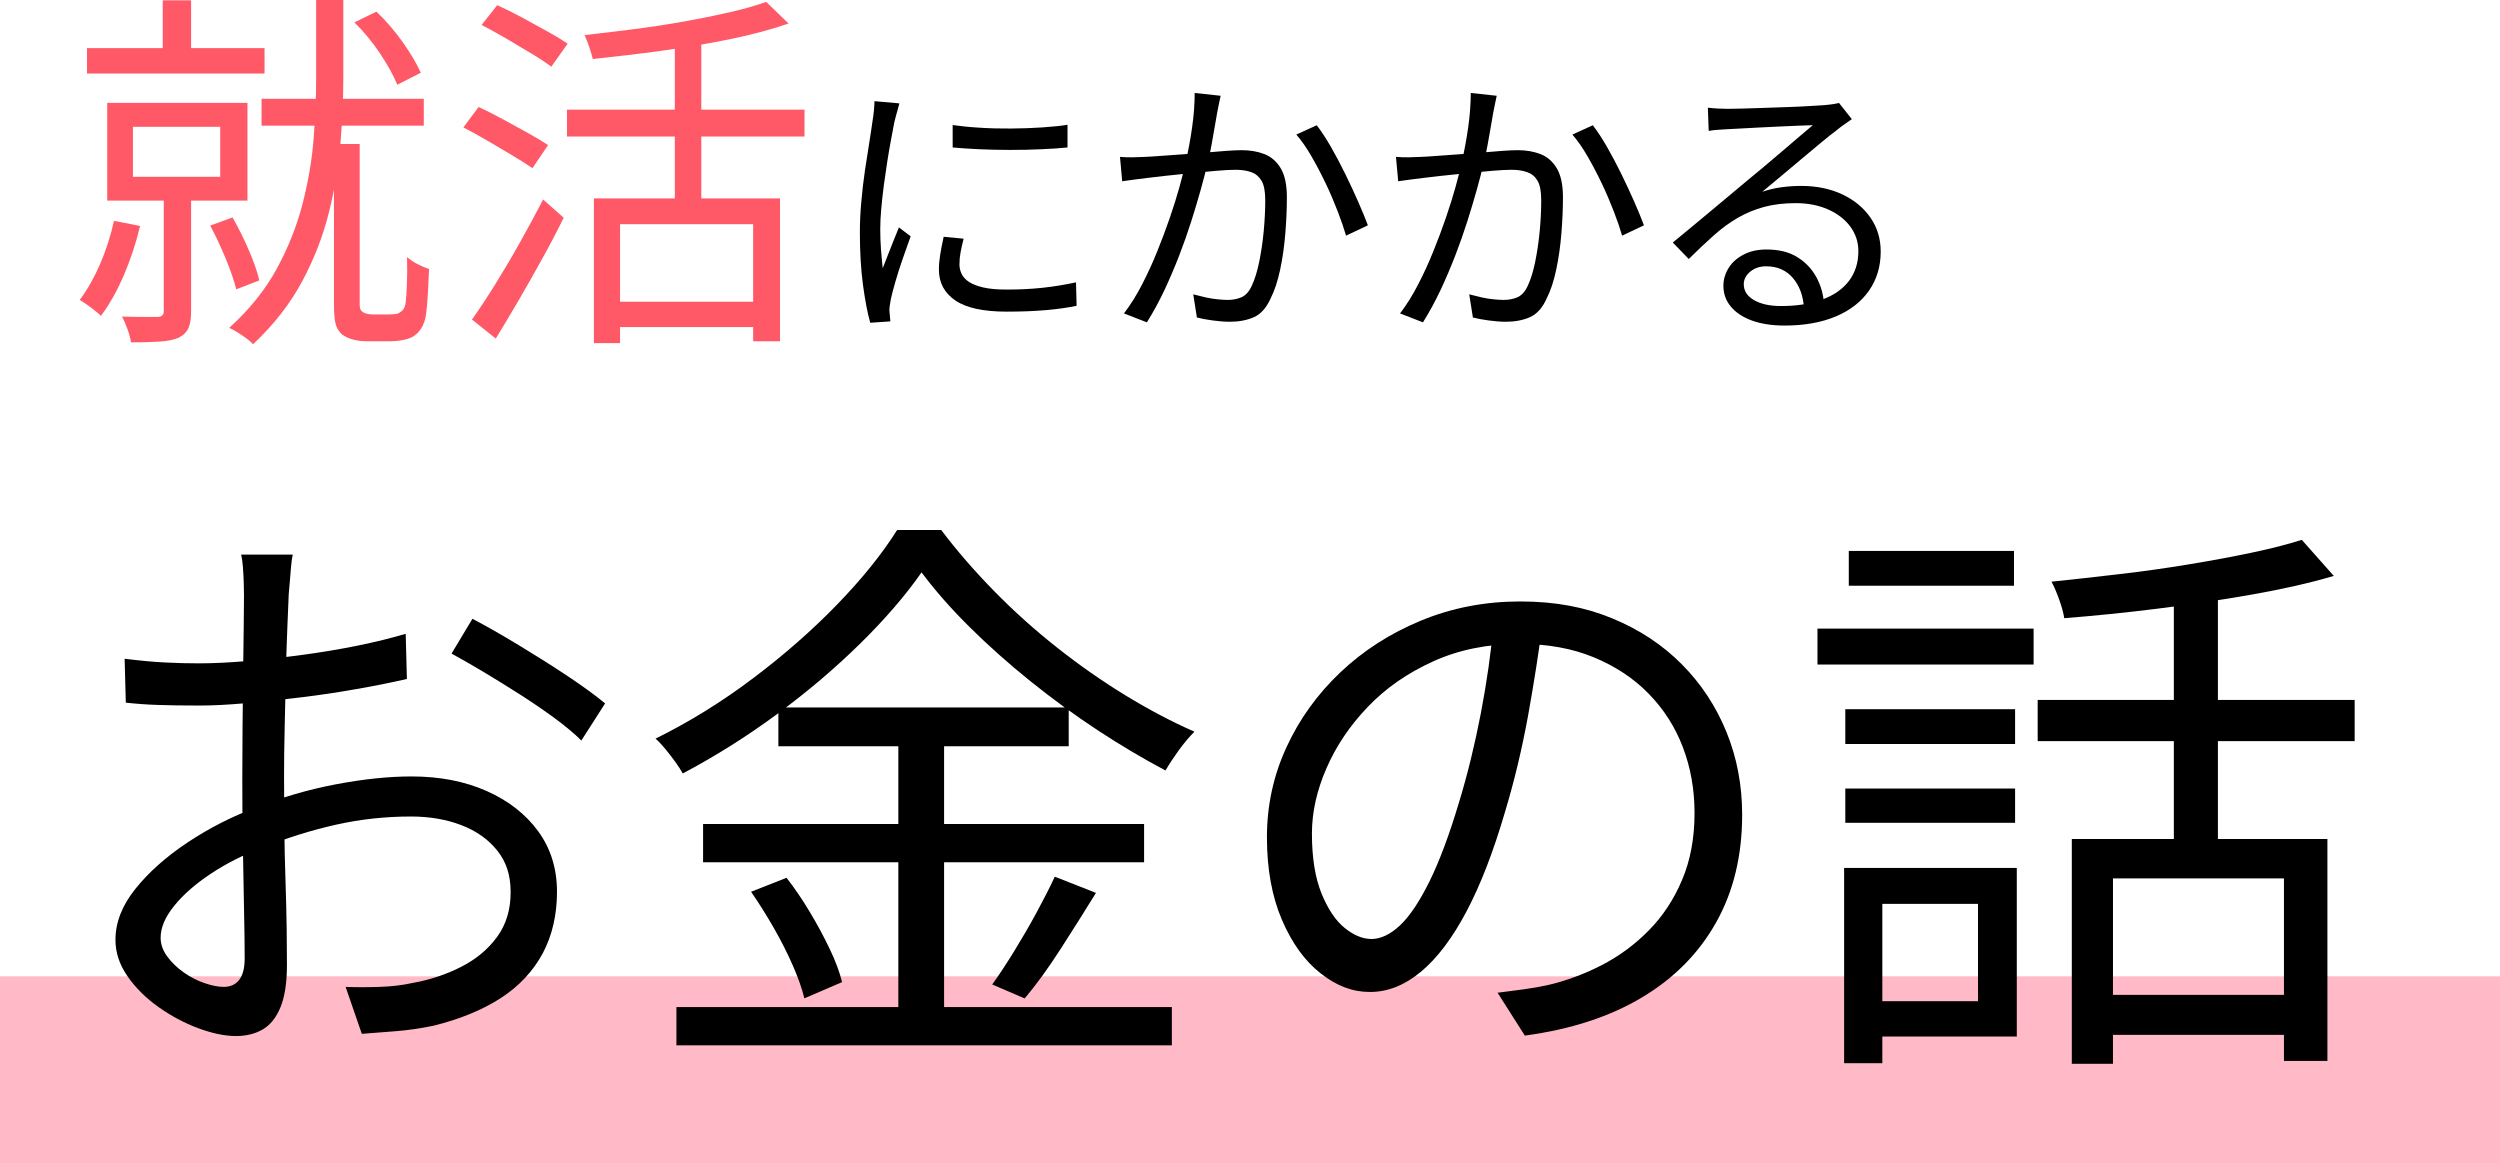
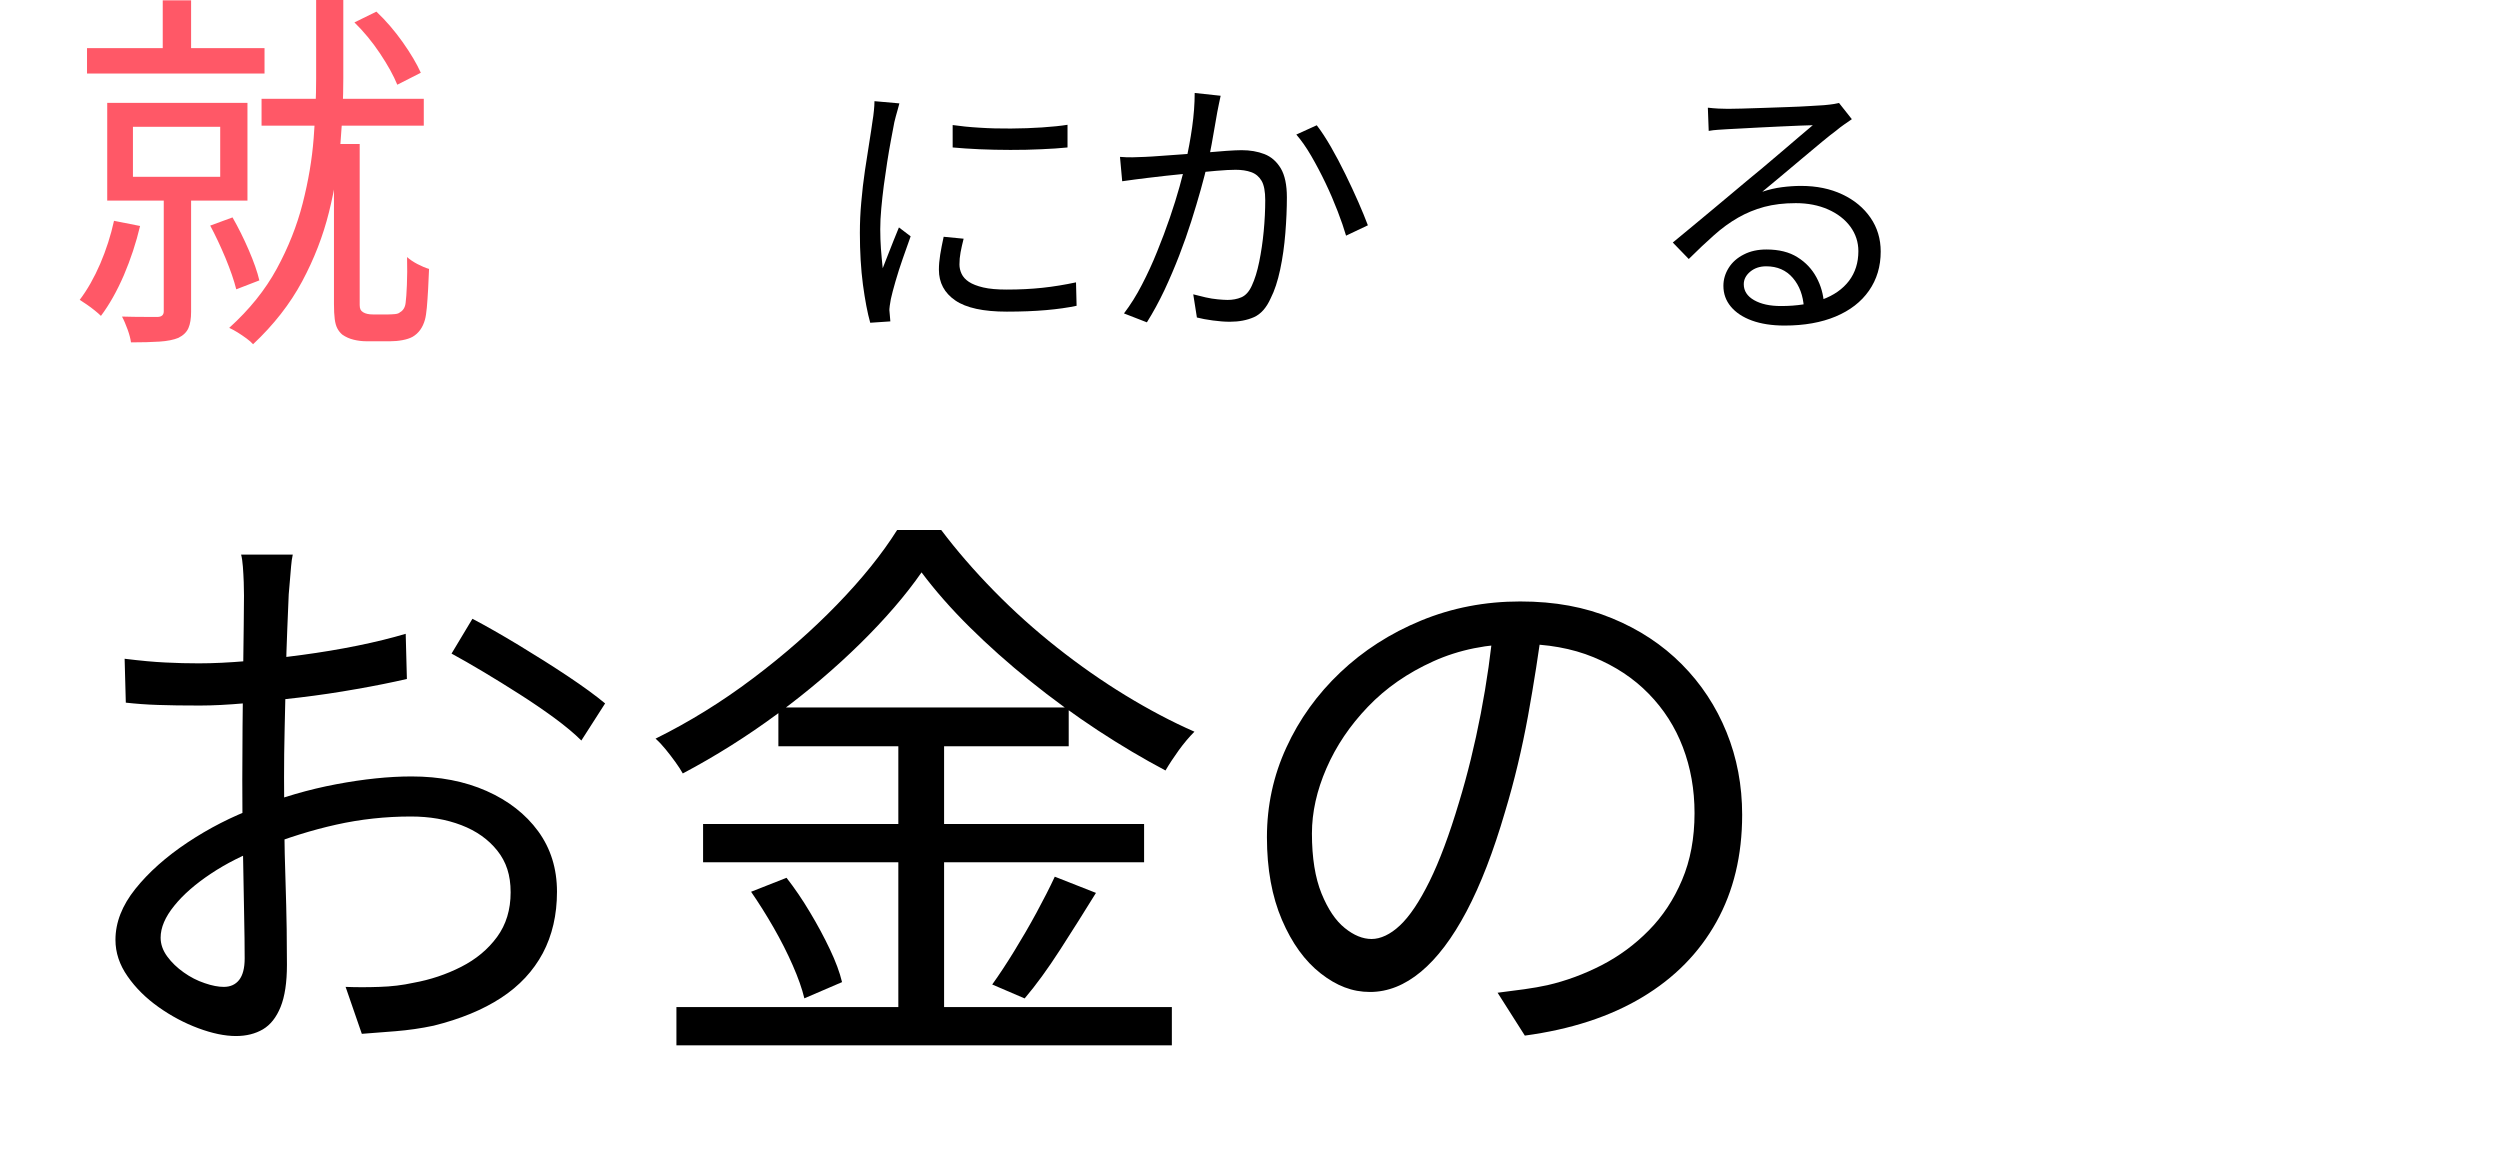
<svg xmlns="http://www.w3.org/2000/svg" id="_レイヤー_2" viewBox="0 0 294.49 137.03">
  <defs>
    <style>.cls-1{fill:#ffb9c7;}.cls-2{fill:#ff5867;}</style>
  </defs>
  <g id="_デザイン">
    <path class="cls-2" d="M13.42,26.01l3.08.61c-.47,1.99-1.11,3.92-1.91,5.8-.81,1.87-1.71,3.47-2.7,4.79-.18-.18-.42-.39-.73-.64-.31-.25-.62-.48-.94-.7s-.6-.4-.83-.55c.91-1.2,1.71-2.62,2.42-4.26.7-1.64,1.24-3.32,1.62-5.05ZM10.25,5.67h20.91v2.99H10.25v-2.99ZM12.63,12.12h16.52v11.51H12.63v-11.51ZM19.3,22.45h3.21v14.28c0,.79-.1,1.43-.31,1.91-.21.48-.6.87-1.19,1.16-.56.23-1.3.38-2.22.44-.92.06-2.04.09-3.36.09-.06-.44-.19-.94-.4-1.52-.21-.57-.42-1.08-.66-1.52,1,.03,1.89.04,2.68.04h1.58c.44-.03.66-.25.66-.66v-14.23ZM15.66,14.94v5.89h10.28v-5.89h-10.28ZM19.17.04h3.34v7.38h-3.34V.04ZM24.75,26.58l2.64-.97c.67,1.17,1.31,2.45,1.91,3.84.6,1.39,1.02,2.59,1.25,3.58l-2.72,1.05c-.26-1.05-.69-2.28-1.27-3.69-.59-1.41-1.19-2.68-1.8-3.82ZM37.23,0h3.21v9.23c0,2.34-.11,4.86-.33,7.56-.22,2.69-.67,5.43-1.36,8.21-.69,2.78-1.74,5.5-3.16,8.15-1.42,2.65-3.35,5.12-5.78,7.4-.18-.21-.43-.43-.77-.68-.34-.25-.68-.48-1.03-.7-.35-.22-.69-.4-1.01-.55,2.37-2.14,4.24-4.46,5.6-6.96,1.36-2.5,2.38-5.07,3.05-7.69.67-2.62,1.11-5.19,1.3-7.71.19-2.52.29-4.85.29-6.98V0ZM30.81,11.64h19.11v3.16h-19.11v-3.16ZM39.34,16.96h3.03v18.98c0,.21.03.37.09.51.06.13.16.24.31.33.29.18.67.26,1.14.26h1.85c.23,0,.49-.02.77-.04.28-.03.48-.1.59-.22.18-.09.32-.23.44-.42.12-.19.19-.42.22-.68.06-.44.11-1.14.15-2.11.04-.97.05-2.06.02-3.29.32.29.73.57,1.23.83.5.26.95.45,1.36.57-.03.79-.07,1.59-.11,2.39-.04.81-.1,1.52-.15,2.15-.06.63-.13,1.11-.22,1.43-.26.94-.75,1.61-1.45,2.02-.32.18-.73.31-1.21.4-.48.09-.96.13-1.43.13h-2.81c-.5,0-1-.06-1.49-.18-.5-.12-.95-.32-1.36-.61-.24-.21-.43-.45-.57-.72-.15-.28-.25-.64-.31-1.1-.06-.45-.09-1.05-.09-1.78v-18.85ZM41.75,2.64l2.59-1.27c1.11,1.05,2.15,2.26,3.1,3.6.95,1.35,1.66,2.55,2.13,3.6l-2.77,1.41c-.44-1.08-1.12-2.31-2.04-3.69-.92-1.38-1.93-2.59-3.01-3.65Z" />
-     <path class="cls-2" d="M54.58,15.02l1.8-2.42c.88.41,1.83.89,2.86,1.45,1.02.56,2.01,1.1,2.97,1.63.95.53,1.73,1,2.35,1.41l-1.84,2.72c-.59-.41-1.35-.89-2.28-1.45-.94-.56-1.92-1.13-2.94-1.74-1.03-.6-1.99-1.13-2.9-1.6ZM55.59,37.65c.79-1.11,1.68-2.45,2.66-4.02.98-1.57,1.97-3.24,2.96-5.01,1-1.77,1.92-3.48,2.77-5.12l2.42,2.15c-.76,1.55-1.6,3.16-2.53,4.83-.92,1.67-1.85,3.31-2.79,4.92-.94,1.61-1.83,3.1-2.68,4.48l-2.81-2.24ZM56.73,2.94l1.84-2.33c.91.41,1.88.89,2.92,1.45,1.04.56,2.04,1.11,3.01,1.65.97.54,1.76,1.02,2.37,1.43l-1.93,2.72c-.62-.47-1.4-.99-2.35-1.56s-1.94-1.16-2.96-1.76c-1.03-.6-1.99-1.13-2.9-1.6ZM66.79,12.92h27.98v3.16h-27.98v-3.16ZM90.25.22l2.64,2.55c-2.02.7-4.33,1.32-6.92,1.85-2.59.53-5.28.98-8.06,1.36-2.78.38-5.48.7-8.08.97-.09-.38-.23-.85-.42-1.41-.19-.56-.37-1.02-.55-1.41,1.87-.2,3.82-.44,5.84-.7,2.02-.26,3.98-.56,5.89-.9,1.9-.34,3.68-.7,5.34-1.08,1.65-.38,3.1-.79,4.33-1.23ZM69.96,23.37h21.92v16.83h-3.16v-13.79h-15.68v14.01h-3.08v-17.04ZM72.06,35.54h18.1v2.99h-18.1v-2.99ZM79.49,4h3.12v21.13h-3.12V4Z" />
    <path d="M105.94,12.19c-.04.18-.1.4-.18.67-.08.27-.15.55-.23.82-.08.27-.14.51-.18.71-.11.61-.24,1.32-.4,2.12-.15.8-.3,1.66-.44,2.57-.14.91-.27,1.83-.4,2.76-.12.93-.22,1.84-.3,2.72-.08.88-.12,1.69-.12,2.44,0,.81.03,1.58.08,2.3s.13,1.49.21,2.3c.2-.5.41-1.04.63-1.61.22-.57.44-1.14.67-1.7s.43-1.06.61-1.5l1.38,1.05c-.29.79-.59,1.66-.92,2.6-.33.94-.62,1.85-.87,2.72-.25.87-.43,1.55-.54,2.06-.04.24-.09.51-.13.79-.04.29-.06.52-.03.69.02.18.04.37.05.58.01.21.03.4.05.58l-2.37.16c-.33-1.16-.61-2.66-.86-4.49-.24-1.83-.36-3.86-.36-6.07,0-1.21.05-2.44.17-3.7.11-1.26.25-2.49.43-3.69.18-1.2.35-2.29.51-3.29.16-1,.29-1.84.38-2.52.07-.39.12-.8.16-1.2.04-.41.07-.78.07-1.14l2.93.26ZM113.51,28.12c-.15.59-.27,1.13-.36,1.61-.09.48-.13.95-.13,1.42,0,.37.08.74.25,1.1.17.36.45.68.86.95.41.27.97.49,1.69.66s1.65.25,2.77.25c1.49,0,2.9-.07,4.21-.21,1.32-.14,2.63-.36,3.95-.64l.07,2.76c-1.03.22-2.23.39-3.6.51-1.37.12-2.91.18-4.62.18-2.77,0-4.79-.44-6.07-1.32-1.28-.88-1.93-2.08-1.93-3.62,0-.55.05-1.14.15-1.76.1-.63.24-1.33.41-2.12l2.37.23ZM112.22,14.73c.9.13,1.95.24,3.14.31,1.2.08,2.44.11,3.72.1,1.28-.01,2.51-.05,3.69-.13,1.17-.08,2.17-.18,2.98-.31v2.67c-.88.09-1.9.16-3.08.21-1.17.06-2.39.08-3.65.08s-2.49-.03-3.67-.08c-1.19-.05-2.23-.13-3.13-.21v-2.63Z" />
    <path d="M131.94,18.48c.5.04.99.06,1.45.05.46-.01.95-.03,1.48-.05.5-.02,1.14-.06,1.91-.12.77-.05,1.61-.12,2.52-.18.91-.07,1.81-.14,2.7-.21.89-.08,1.71-.14,2.47-.2.76-.05,1.35-.08,1.79-.08.99,0,1.88.15,2.68.46.8.31,1.44.87,1.93,1.68.48.81.72,1.95.72,3.42,0,1.3-.06,2.69-.18,4.2-.12,1.5-.32,2.94-.61,4.3-.29,1.36-.66,2.49-1.12,3.39-.5,1.12-1.16,1.86-1.97,2.22-.81.36-1.76.54-2.83.54-.61,0-1.28-.05-2.01-.15-.72-.1-1.35-.21-1.88-.35l-.43-2.73c.48.13.97.25,1.46.36.49.11.97.19,1.43.23.46.04.84.07,1.15.07.59,0,1.14-.1,1.63-.31.49-.21.91-.66,1.23-1.37.35-.75.64-1.68.87-2.81.23-1.13.41-2.33.53-3.6.12-1.27.18-2.49.18-3.65,0-1.03-.14-1.79-.43-2.29-.29-.49-.69-.83-1.22-1.02-.53-.19-1.14-.28-1.84-.28-.57,0-1.33.04-2.27.12-.94.08-1.95.17-3.01.28-1.06.11-2.06.21-2.98.31-.92.1-1.64.18-2.14.25-.37.04-.85.1-1.43.18-.58.08-1.09.15-1.53.21l-.26-2.86ZM143.79,11.27c-.07.29-.13.6-.2.94-.07.34-.13.67-.2,1-.07.4-.16.93-.28,1.61-.12.68-.25,1.4-.38,2.16-.13.76-.29,1.48-.46,2.16-.22.94-.49,2-.82,3.18-.33,1.17-.7,2.42-1.12,3.74-.42,1.32-.89,2.66-1.42,4.03-.53,1.37-1.11,2.73-1.74,4.08-.64,1.35-1.33,2.62-2.07,3.8l-2.7-1.05c.77-1.01,1.48-2.14,2.12-3.39.65-1.25,1.25-2.55,1.79-3.9.55-1.35,1.05-2.68,1.5-4,.45-1.32.83-2.53,1.14-3.65.31-1.12.55-2.08.72-2.9.31-1.32.56-2.68.76-4.1s.3-2.76.3-4.03l3.06.33ZM155.11,14.76c.53.68,1.08,1.53,1.66,2.53.58,1.01,1.15,2.08,1.71,3.23.56,1.14,1.07,2.24,1.53,3.29s.83,1.96,1.12,2.73l-2.57,1.22c-.24-.83-.57-1.79-.99-2.88-.42-1.09-.89-2.19-1.43-3.32-.54-1.13-1.1-2.19-1.68-3.19-.58-1-1.17-1.84-1.76-2.52l2.4-1.09Z" />
-     <path d="M164.46,18.48c.5.04.99.06,1.45.05.46-.01.96-.03,1.48-.05.5-.02,1.14-.06,1.91-.12.77-.05,1.61-.12,2.52-.18.91-.07,1.81-.14,2.7-.21.89-.08,1.71-.14,2.47-.2.76-.05,1.36-.08,1.79-.08.99,0,1.88.15,2.68.46.8.31,1.44.87,1.93,1.68.48.81.72,1.95.72,3.42,0,1.3-.06,2.69-.18,4.2-.12,1.5-.32,2.94-.61,4.3-.29,1.36-.66,2.49-1.12,3.39-.5,1.12-1.16,1.86-1.98,2.22-.81.36-1.76.54-2.83.54-.62,0-1.28-.05-2.01-.15-.72-.1-1.35-.21-1.88-.35l-.43-2.73c.48.13.97.25,1.46.36.49.11.97.19,1.43.23.46.04.84.07,1.15.07.59,0,1.14-.1,1.63-.31.49-.21.91-.66,1.23-1.37.35-.75.64-1.68.87-2.81.23-1.13.41-2.33.53-3.6.12-1.27.18-2.49.18-3.65,0-1.03-.14-1.79-.43-2.29s-.69-.83-1.22-1.02c-.53-.19-1.14-.28-1.84-.28-.57,0-1.33.04-2.27.12-.94.08-1.95.17-3.01.28-1.06.11-2.06.21-2.98.31-.92.1-1.63.18-2.14.25-.37.04-.85.1-1.43.18-.58.08-1.09.15-1.53.21l-.26-2.86ZM176.31,11.27c-.07.29-.13.6-.2.94-.07.34-.13.67-.2,1-.07.4-.16.93-.28,1.61-.12.68-.25,1.4-.38,2.16s-.29,1.48-.46,2.16c-.22.94-.49,2-.82,3.18-.33,1.17-.7,2.42-1.12,3.74s-.89,2.66-1.42,4.03c-.53,1.37-1.11,2.73-1.74,4.08-.64,1.35-1.33,2.62-2.07,3.8l-2.7-1.05c.77-1.01,1.48-2.14,2.12-3.39.65-1.25,1.25-2.55,1.79-3.9.55-1.35,1.05-2.68,1.5-4,.45-1.32.83-2.53,1.14-3.65.31-1.12.55-2.08.72-2.9.31-1.32.56-2.68.76-4.1s.3-2.76.3-4.03l3.06.33ZM187.63,14.76c.53.68,1.08,1.53,1.66,2.53.58,1.01,1.15,2.08,1.71,3.23.56,1.14,1.07,2.24,1.53,3.29s.83,1.96,1.12,2.73l-2.57,1.22c-.24-.83-.57-1.79-.99-2.88-.42-1.09-.89-2.19-1.43-3.32-.54-1.13-1.1-2.19-1.68-3.19-.58-1-1.17-1.84-1.76-2.52l2.4-1.09Z" />
    <path d="M201.23,12.69c.37.04.77.08,1.2.1.43.02.81.03,1.13.03s.87-.01,1.63-.03c.76-.02,1.61-.05,2.57-.08.95-.03,1.91-.07,2.86-.1.96-.03,1.81-.07,2.57-.12.76-.04,1.31-.08,1.66-.1.48-.04.86-.09,1.12-.13.26-.04.48-.09.66-.13l1.51,1.91c-.29.2-.59.41-.91.63-.32.22-.63.46-.94.72-.42.31-.98.75-1.68,1.33-.7.58-1.48,1.23-2.32,1.94-.84.71-1.67,1.41-2.49,2.09-.81.68-1.55,1.3-2.21,1.84.77-.26,1.54-.44,2.32-.54.78-.1,1.53-.15,2.25-.15,1.82,0,3.44.33,4.86,1,1.42.67,2.52,1.59,3.32,2.75.8,1.16,1.2,2.49,1.2,3.98,0,1.76-.46,3.29-1.38,4.61s-2.23,2.33-3.92,3.04c-1.69.71-3.7,1.07-6.02,1.07-1.49,0-2.78-.2-3.85-.59s-1.9-.94-2.49-1.65c-.58-.7-.87-1.51-.87-2.44,0-.75.21-1.45.62-2.11s1.01-1.19,1.78-1.58c.77-.4,1.66-.59,2.67-.59,1.47,0,2.69.3,3.65.91.97.6,1.71,1.39,2.24,2.37.53.98.82,2.02.89,3.14l-2.37.4c-.09-1.4-.52-2.56-1.3-3.47-.78-.91-1.83-1.37-3.14-1.37-.75,0-1.37.21-1.88.63-.5.42-.76.91-.76,1.48,0,.79.41,1.42,1.22,1.88.81.46,1.86.69,3.16.69,1.87,0,3.48-.25,4.86-.76,1.37-.5,2.42-1.24,3.16-2.21.73-.97,1.1-2.13,1.1-3.49,0-1.07-.32-2.04-.95-2.9-.64-.86-1.51-1.53-2.62-2.02-1.11-.49-2.38-.74-3.8-.74s-2.62.15-3.72.44c-1.1.3-2.12.72-3.08,1.27-.96.55-1.9,1.23-2.83,2.06s-1.93,1.76-2.98,2.81l-1.88-1.94c.68-.55,1.43-1.17,2.25-1.86.82-.69,1.65-1.38,2.49-2.07s1.61-1.34,2.32-1.94c.71-.6,1.31-1.1,1.79-1.5.46-.37,1.04-.85,1.73-1.43.69-.58,1.41-1.19,2.16-1.83.75-.64,1.45-1.24,2.12-1.81.67-.57,1.21-1.03,1.63-1.38-.35,0-.87.02-1.55.05-.68.03-1.44.07-2.27.1-.83.03-1.66.07-2.49.12-.82.04-1.57.08-2.24.12s-1.18.06-1.53.08c-.35.02-.71.04-1.09.07-.37.02-.74.07-1.09.13l-.1-2.73Z" />
-     <rect class="cls-1" y="115.01" width="294.49" height="22.02" />
    <path d="M34.49,65.31c-.09.41-.16.88-.2,1.4-.05.52-.09,1.08-.14,1.67-.05.59-.09,1.14-.14,1.64-.05,1.05-.1,2.41-.17,4.1-.07,1.68-.13,3.54-.17,5.56-.05,2.03-.09,4.07-.14,6.14-.05,2.07-.07,3.99-.07,5.77s.01,3.72.03,5.84c.02,2.12.07,4.21.14,6.28.07,2.07.11,3.98.14,5.73.02,1.75.03,3.15.03,4.2,0,2.09-.25,3.75-.75,4.98-.5,1.23-1.19,2.1-2.08,2.63-.89.52-1.95.79-3.17.79-1.32,0-2.8-.31-4.44-.92-1.64-.61-3.2-1.44-4.68-2.49-1.48-1.05-2.7-2.25-3.65-3.62-.96-1.37-1.43-2.8-1.43-4.3,0-2.05.78-4.05,2.35-6.01,1.57-1.96,3.62-3.78,6.14-5.46,2.53-1.68,5.2-3.05,8.02-4.1,3.09-1.23,6.26-2.15,9.49-2.76,3.23-.61,6.19-.92,8.87-.92,3.32,0,6.27.57,8.84,1.71,2.57,1.14,4.6,2.72,6.08,4.74,1.48,2.03,2.22,4.4,2.22,7.13s-.56,5.14-1.67,7.24c-1.12,2.09-2.75,3.85-4.91,5.26-2.16,1.41-4.81,2.5-7.95,3.28-1.5.32-2.99.53-4.47.65-1.48.11-2.81.22-3.99.31l-1.91-5.53c1.27.05,2.6.05,3.99,0,1.39-.04,2.72-.2,3.99-.48,2-.36,3.88-.99,5.63-1.88,1.75-.89,3.16-2.06,4.23-3.52,1.07-1.46,1.6-3.21,1.6-5.26s-.52-3.59-1.57-4.91c-1.05-1.32-2.46-2.32-4.23-3s-3.75-1.02-5.94-1.02c-3,0-5.94.32-8.81.96-2.87.64-5.78,1.55-8.74,2.73-2.18.82-4.19,1.83-6.01,3.04-1.82,1.21-3.27,2.47-4.33,3.79-1.07,1.32-1.6,2.57-1.6,3.75,0,.77.26,1.51.78,2.22.52.71,1.17,1.33,1.95,1.88.77.55,1.59.97,2.46,1.26.86.3,1.62.44,2.25.44.77,0,1.38-.27,1.81-.82.43-.55.65-1.39.65-2.53,0-1.32-.02-3.15-.07-5.5-.05-2.34-.09-4.89-.14-7.65-.05-2.75-.07-5.38-.07-7.88,0-1.96.01-4.05.03-6.28.02-2.23.04-4.39.07-6.48.02-2.09.04-3.94.07-5.53.02-1.59.03-2.73.03-3.41,0-.45-.01-.99-.03-1.6-.02-.61-.06-1.22-.1-1.81-.05-.59-.11-1.07-.21-1.43h6.08ZM14.69,77.6c1.87.23,3.47.38,4.81.44,1.34.07,2.65.1,3.92.1,1.68,0,3.57-.09,5.67-.27,2.09-.18,4.25-.42,6.48-.72,2.23-.3,4.4-.66,6.52-1.09,2.12-.43,4.02-.9,5.7-1.4l.14,5.32c-1.78.41-3.75.81-5.94,1.19-2.18.39-4.4.72-6.66.99-2.25.27-4.4.5-6.45.68-2.05.18-3.82.27-5.32.27-1.96,0-3.61-.02-4.95-.07-1.34-.04-2.61-.14-3.79-.27l-.14-5.19ZM55.65,72.89c1.64.86,3.46,1.9,5.46,3.11,2,1.21,3.92,2.42,5.77,3.65,1.84,1.23,3.31,2.3,4.4,3.21l-2.8,4.37c-.82-.82-1.87-1.69-3.14-2.63-1.27-.93-2.64-1.87-4.1-2.8-1.46-.93-2.89-1.82-4.3-2.66-1.41-.84-2.66-1.56-3.75-2.15l2.46-4.1Z" />
    <path d="M108.55,67.43c-1.87,2.69-4.27,5.47-7.2,8.36-2.94,2.89-6.19,5.66-9.76,8.29-3.57,2.64-7.29,4.98-11.16,7.03-.23-.41-.52-.86-.89-1.37-.36-.5-.74-.99-1.13-1.47-.39-.48-.78-.9-1.19-1.26,3.96-1.96,7.77-4.31,11.43-7.07,3.66-2.75,6.97-5.65,9.93-8.7,2.96-3.05,5.32-5.98,7.1-8.81h5.19c1.82,2.41,3.89,4.8,6.21,7.17,2.32,2.37,4.79,4.59,7.41,6.66,2.62,2.07,5.3,3.95,8.05,5.63,2.75,1.68,5.47,3.12,8.16,4.3-.64.64-1.25,1.37-1.84,2.18-.59.82-1.12,1.62-1.57,2.39-2.59-1.37-5.26-2.95-7.99-4.74-2.73-1.8-5.38-3.73-7.95-5.8-2.57-2.07-4.95-4.19-7.13-6.35-2.18-2.16-4.07-4.31-5.67-6.45ZM79.68,118.63h58.36v4.51h-58.36v-4.51ZM82.82,97.06h51.95v4.51h-51.95v-4.51ZM88.49,105.04l4.16-1.64c.96,1.23,1.88,2.58,2.76,4.06.89,1.48,1.67,2.94,2.35,4.37.68,1.43,1.16,2.72,1.43,3.86l-4.44,1.91c-.27-1.14-.73-2.43-1.37-3.89-.64-1.46-1.39-2.94-2.25-4.44-.86-1.5-1.75-2.91-2.66-4.23ZM91.69,83.34h34.2v4.57h-34.2v-4.57ZM105.82,85.11h5.39v35.84h-5.39v-35.84ZM124.25,103.27l4.85,1.91c-1.32,2.14-2.72,4.36-4.2,6.66-1.48,2.3-2.88,4.22-4.2,5.77l-3.82-1.64c.82-1.14,1.68-2.45,2.59-3.93.91-1.48,1.79-2.99,2.63-4.54.84-1.55,1.56-2.96,2.15-4.23Z" />
    <path d="M181.73,73.23c-.46,3.55-1.04,7.26-1.74,11.13-.71,3.87-1.6,7.62-2.7,11.26-1.37,4.69-2.88,8.6-4.54,11.74-1.66,3.14-3.45,5.51-5.36,7.1-1.91,1.59-3.91,2.39-6.01,2.39s-3.94-.73-5.8-2.18c-1.87-1.46-3.39-3.56-4.57-6.31-1.18-2.75-1.77-6-1.77-9.73s.76-7.26,2.29-10.58c1.52-3.32,3.64-6.27,6.35-8.84,2.71-2.57,5.88-4.61,9.52-6.11,3.64-1.5,7.53-2.25,11.67-2.25s7.61.66,10.82,1.98c3.21,1.32,5.95,3.13,8.23,5.43,2.28,2.3,4.03,4.96,5.26,7.99,1.23,3.03,1.84,6.27,1.84,9.73,0,4.78-1.01,8.99-3.04,12.63-2.03,3.64-4.94,6.6-8.74,8.87-3.8,2.28-8.41,3.78-13.82,4.51l-3.21-5.05c1.09-.14,2.14-.27,3.14-.41,1-.14,1.91-.3,2.73-.48,2.18-.5,4.31-1.29,6.38-2.35,2.07-1.07,3.92-2.43,5.56-4.1,1.64-1.66,2.95-3.64,3.92-5.94.98-2.3,1.47-4.93,1.47-7.88,0-2.78-.46-5.36-1.37-7.75-.91-2.39-2.25-4.49-4.03-6.31-1.77-1.82-3.94-3.25-6.49-4.3-2.55-1.05-5.46-1.57-8.74-1.57-3.73,0-7.11.68-10.14,2.05-3.03,1.37-5.6,3.15-7.71,5.36-2.12,2.21-3.74,4.62-4.88,7.24-1.14,2.62-1.71,5.18-1.71,7.68,0,2.87.38,5.22,1.13,7.07.75,1.84,1.66,3.2,2.73,4.06,1.07.87,2.13,1.3,3.17,1.3s2.21-.53,3.34-1.6c1.14-1.07,2.3-2.8,3.48-5.19,1.18-2.39,2.34-5.5,3.48-9.32,1-3.28,1.85-6.76,2.56-10.44.71-3.69,1.22-7.3,1.54-10.85l5.73.07Z" />
-     <path d="M214.09,74.05h25.46v4.23h-25.46v-4.23ZM217.23,102.24h4.5v23h-4.5v-23ZM217.37,83.54h20v4.1h-20v-4.1ZM217.37,92.89h20v4.03h-20v-4.03ZM217.78,64.9h19.46v4.1h-19.46v-4.1ZM219.89,102.24h17.68v19.86h-17.68v-4.16h13.11v-11.47h-13.11v-4.23ZM240.03,82.45h37.34v4.85h-37.34v-4.85ZM271.16,63.61l3.75,4.23c-2.78.82-5.96,1.55-9.56,2.18-3.6.64-7.3,1.19-11.13,1.67-3.82.48-7.51.85-11.06,1.13-.09-.59-.28-1.31-.58-2.15-.3-.84-.6-1.56-.92-2.15,2.59-.27,5.26-.57,7.99-.89,2.73-.32,5.42-.69,8.05-1.13,2.64-.43,5.11-.89,7.41-1.37,2.3-.48,4.31-.99,6.04-1.54ZM244.06,98.83h30.1v26.14h-5.12v-21.5h-20.14v21.84h-4.85v-26.49ZM247.2,117.19h24.44v4.71h-24.44v-4.71ZM256.07,68.8h5.19v32.42h-5.19v-32.42Z" />
  </g>
</svg>